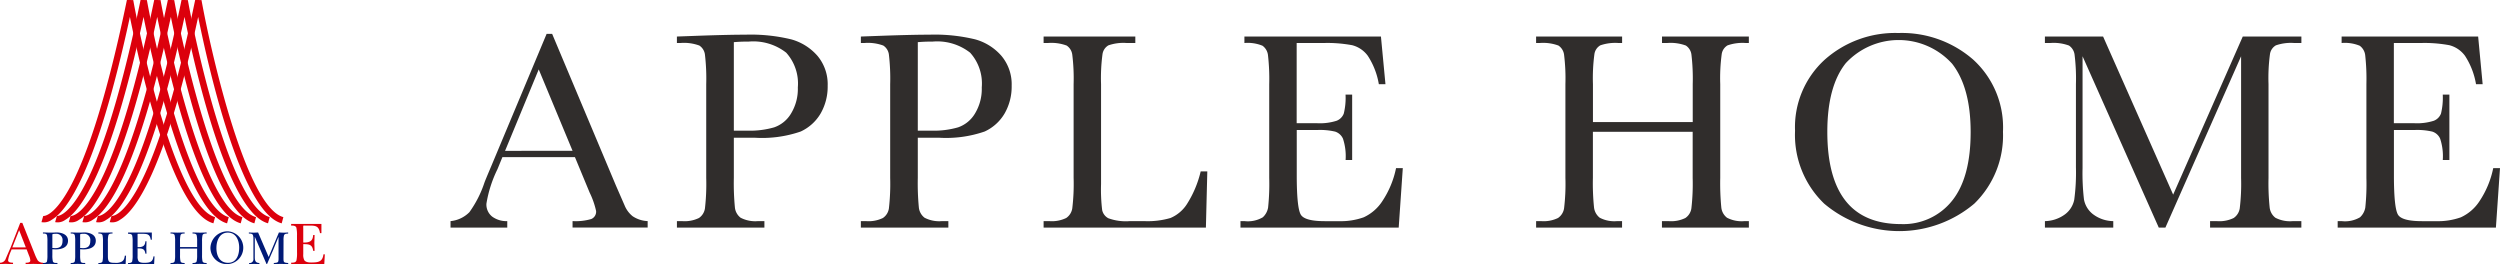
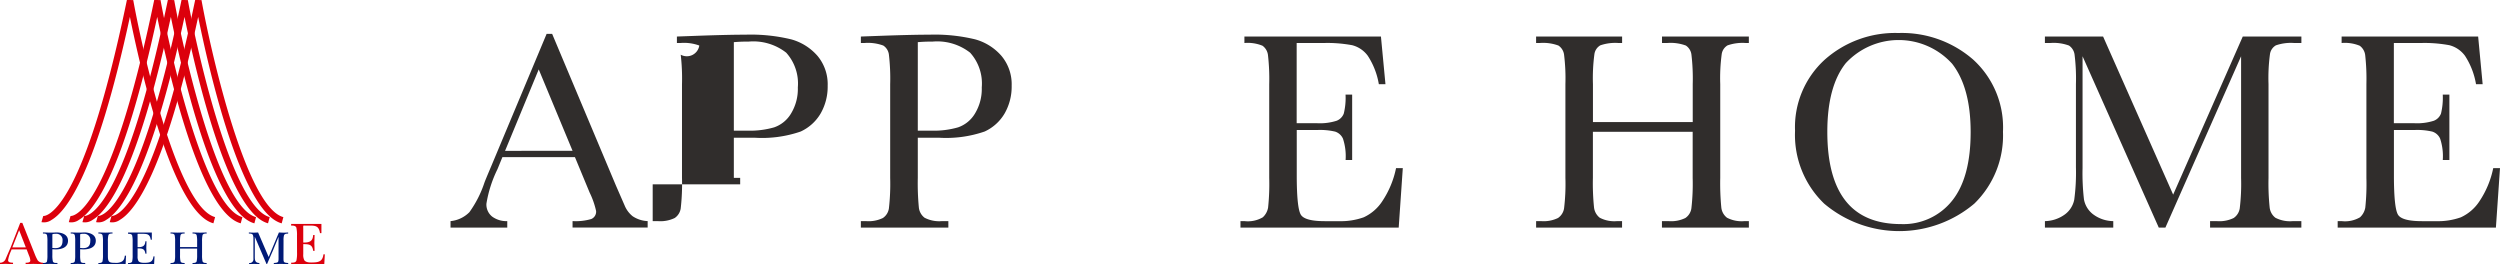
<svg xmlns="http://www.w3.org/2000/svg" width="284.047" height="30.008" viewBox="0 0 284.047 30.008">
  <g id="アートワーク_9" data-name="アートワーク 9" transform="translate(142.023 15.004)">
    <g id="グループ_2802" data-name="グループ 2802" transform="translate(-142.023 -15.004)">
      <g id="グループ_2800" data-name="グループ 2800">
        <g id="グループ_2798" data-name="グループ 2798" transform="translate(4.713)">
          <path id="パス_11644" data-name="パス 11644" d="M5.541,24.538l-.2.7a1.473,1.473,0,0,0,1.159-.26c1.7-1,5.068-5.342,8.889-23.058,1.125,5.573,4.849,22.209,9.488,23.452l.19-.706C20.9,23.551,16.943,6.49,15.767.006L15.047,0C9.867,25.032,5.585,24.546,5.541,24.538Z" transform="translate(-5.342)" fill="#dc000c" />
-           <path id="パス_11645" data-name="パス 11645" d="M7.3,24.538l-.2.7a1.469,1.469,0,0,0,1.157-.26c1.7-1,5.07-5.342,8.889-23.058C18.274,7.5,22,24.133,26.635,25.376l.191-.706C22.662,23.551,18.7,6.49,17.525.006L16.806,0C11.626,25.032,7.344,24.546,7.3,24.538Z" transform="translate(-5.549)" fill="#dc000c" />
          <path id="パス_11646" data-name="パス 11646" d="M9.059,24.538l-.2.7a1.471,1.471,0,0,0,1.158-.26c1.7-1,5.069-5.342,8.89-23.058,1.124,5.573,4.847,22.209,9.487,23.452l.19-.706C24.421,23.551,20.46,6.49,19.283.006L18.564,0C13.385,25.032,9.1,24.546,9.059,24.538Z" transform="translate(-5.756)" fill="#dc000c" />
          <path id="パス_11647" data-name="パス 11647" d="M10.816,24.538l-.2.7a1.473,1.473,0,0,0,1.159-.26c1.7-1,5.068-5.342,8.89-23.058C21.79,7.5,25.513,24.133,30.152,25.376l.19-.706c-4.164-1.119-8.125-18.18-9.3-24.664L20.322,0C15.143,25.032,10.859,24.546,10.816,24.538Z" transform="translate(-5.963)" fill="#dc000c" />
          <path id="パス_11648" data-name="パス 11648" d="M12.574,24.538l-.2.7a1.471,1.471,0,0,0,1.158-.26c1.7-1,5.07-5.342,8.89-23.058,1.125,5.573,4.849,22.209,9.488,23.452l.19-.706C27.938,23.551,23.975,6.49,22.8.006L22.081,0C16.9,25.032,12.618,24.546,12.574,24.538Z" transform="translate(-6.17)" fill="#dc000c" />
          <path id="パス_11649" data-name="パス 11649" d="M14.332,24.538l-.2.7a1.473,1.473,0,0,0,1.159-.26c1.7-1,5.068-5.342,8.889-23.058C25.306,7.5,29.03,24.133,33.67,25.376l.189-.706C29.7,23.551,25.733,6.49,24.557.006L23.838,0C18.661,25.032,14.376,24.546,14.332,24.538Z" transform="translate(-6.377)" fill="#dc000c" />
        </g>
        <g id="グループ_2799" data-name="グループ 2799" transform="translate(0 25.318)">
          <path id="パス_11650" data-name="パス 11650" d="M1.253,31.888A4.019,4.019,0,0,0,.92,32.932c0,.3.353.28.561.3v.157c-.257,0-.506-.02-.762-.026s-.477.023-.719.026v-.157a.676.676,0,0,0,.665-.491c.192-.443.381-.882.575-1.322L2.3,28.7h.236l1.4,3.517a4.97,4.97,0,0,0,.359.759.762.762,0,0,0,.6.258v.157c-.326,0-.659-.02-.984-.026s-.67.023-1,.026v-.157c.195-.008.534.007.534-.264A1.616,1.616,0,0,0,3.3,32.43l-.271-.713H1.315Zm1.682-.4-.761-1.952L1.4,31.493Z" transform="translate(0 -28.698)" fill="#dc000c" />
          <path id="パス_11651" data-name="パス 11651" d="M6.6,32.5a3.049,3.049,0,0,0,.056.721c.076.214.331.174.521.184v.125c-.281,0-.566-.014-.848-.022-.266.008-.528.019-.8.022v-.125c.174,0,.4,0,.463-.184a3.545,3.545,0,0,0,.048-.721V30.972a3.568,3.568,0,0,0-.048-.728c-.067-.191-.289-.186-.463-.186v-.124c.277.007.55.018.821.023s.517-.016.777-.023c.588.023,1.252.25,1.252.942,0,.793-.768.986-1.415.986-.1,0-.341-.019-.364-.019Zm0-.8c.1,0,.212.02.316.02.56,0,.838-.24.838-.828a.7.7,0,0,0-.778-.8,1.219,1.219,0,0,0-.338.031c-.043.029-.038.089-.038.224Z" transform="translate(-0.651 -28.844)" fill="#001976" />
          <path id="パス_11652" data-name="パス 11652" d="M10.178,32.5a3.1,3.1,0,0,0,.055.721c.077.214.331.174.522.184v.125c-.285,0-.566-.014-.849-.022-.266.008-.528.019-.8.022v-.125c.175,0,.4,0,.463-.184a3.545,3.545,0,0,0,.048-.721V30.972a3.568,3.568,0,0,0-.048-.728c-.066-.191-.288-.186-.463-.186v-.124c.275.007.55.018.821.023s.516-.016.777-.023c.587.023,1.252.25,1.252.942,0,.793-.768.986-1.416.986-.1,0-.341-.019-.363-.019Zm0-.8c.1,0,.212.02.316.02.561,0,.837-.24.837-.828a.7.7,0,0,0-.777-.8,1.213,1.213,0,0,0-.338.031c-.044.029-.038.089-.038.224Z" transform="translate(-1.072 -28.844)" fill="#001976" />
          <path id="パス_11653" data-name="パス 11653" d="M13.192,30.968a3.147,3.147,0,0,0-.054-.723c-.072-.186-.295-.186-.468-.186v-.124c.261.007.517.018.778.023.277-.005.548-.016.827-.023v.124c-.175,0-.4,0-.468.186a3.049,3.049,0,0,0-.056.723v1.61c0,.7.109.811.8.811a1.411,1.411,0,0,0,.772-.136c.273-.169.3-.375.355-.678h.135l-.049.958c-.093,0-.191-.011-.282-.022-.937.019-1.877.019-2.813.022v-.125c.174,0,.4,0,.468-.184a3.146,3.146,0,0,0,.054-.721Z" transform="translate(-1.492 -28.844)" fill="#001976" />
          <path id="パス_11654" data-name="パス 11654" d="M17.013,31a3.177,3.177,0,0,0-.054-.724c-.071-.183-.294-.183-.468-.183v-.148h2.7v.822H19.07c-.1-.636-.386-.674-.963-.674h-.391c-.082,0-.119-.007-.137.022a.8.8,0,0,0-.005.2v1.29c.746.033.853-.277.887-.669h.124c0,.244-.011.495-.021.74.011.221.017.45.021.674h-.124c-.076-.574-.364-.6-.887-.6v.89a1.028,1.028,0,0,0,.1.549c.143.192.479.2.7.2.565-.011.935-.079,1-.73H19.5l-.049.874h-2.96V33.41c.175,0,.4,0,.468-.184a3.146,3.146,0,0,0,.054-.721Z" transform="translate(-1.942 -28.845)" fill="#001976" />
          <path id="パス_11655" data-name="パス 11655" d="M23.042,32.5a3,3,0,0,0,.056.721c.07.184.292.184.467.184v.125c-.261,0-.527-.014-.79-.022-.272.008-.549.019-.815.022v-.125c.175,0,.4,0,.468-.184a3.1,3.1,0,0,0,.055-.721V30.968a3.1,3.1,0,0,0-.055-.723c-.071-.186-.293-.186-.468-.186v-.124c.255.007.517.018.776.023.279-.005.55-.016.828-.023v.124c-.175,0-.4,0-.467.186a3,3,0,0,0-.056.723V31.6h1.943v-.631a3.1,3.1,0,0,0-.055-.723c-.071-.186-.293-.186-.468-.186v-.124c.266.007.528.018.794.023s.538-.016.811-.023v.124c-.176,0-.4,0-.468.186a3.1,3.1,0,0,0-.055.723V32.5a3.1,3.1,0,0,0,.055.721c.071.184.292.184.468.184v.125c-.261,0-.528-.014-.789-.022-.273.008-.543.019-.816.022v-.125c.175,0,.4,0,.468-.184a3.1,3.1,0,0,0,.055-.721v-.729H23.042Z" transform="translate(-2.586 -28.844)" fill="#001976" />
-           <path id="パス_11656" data-name="パス 11656" d="M27.1,31.67a1.941,1.941,0,0,1,2-1.877,1.866,1.866,0,1,1-2,1.877Zm.68,0c0,.853.336,1.7,1.326,1.7.969,0,1.262-.91,1.262-1.718s-.339-1.714-1.294-1.714C28.136,29.94,27.782,30.865,27.782,31.67Z" transform="translate(-3.192 -28.827)" fill="#001976" />
          <path id="パス_11657" data-name="パス 11657" d="M35.983,32.826c0,.512.016.543.538.582v.125c-.283,0-.549-.014-.817-.022-.271.008-.55.019-.82.022v-.125c.521-.04.538-.071.538-.582V30.453h-.011l-.619,1.516c-.23.524-.453,1.045-.679,1.565h-.055l-1.321-3.081h-.013v2.289c0,.423.082.647.522.666v.125c-.2,0-.4-.014-.6-.022-.189.008-.379.019-.57.022v-.125a.429.429,0,0,0,.49-.491V30.6a1.136,1.136,0,0,0-.05-.352c-.07-.186-.293-.186-.468-.186v-.124c.185.011.366.018.55.023.168-.005.332-.011.5-.023l1.2,2.787,1.165-2.787c.169.011.341.018.51.023s.348-.011.539-.023v.132c-.174,0-.386,0-.468.184a1.98,1.98,0,0,0-.055.6Z" transform="translate(-3.774 -28.844)" fill="#001976" />
          <path id="パス_11658" data-name="パス 11658" d="M38.16,30.182a3.874,3.874,0,0,0-.071-.92c-.089-.236-.372-.236-.594-.236V28.84h3.44v1.043h-.16c-.131-.81-.491-.857-1.225-.857h-.5c-.1,0-.152-.007-.174.026a1.221,1.221,0,0,0-.005.257v1.641c.948.042,1.085-.352,1.128-.85h.159c-.006.31-.016.626-.026.937.011.286.02.576.026.862H40c-.1-.729-.464-.762-1.128-.762v1.135a1.331,1.331,0,0,0,.124.7c.181.244.609.258.888.249.717-.015,1.189-.1,1.28-.926h.159L41.261,33.4H37.5v-.157c.221,0,.5,0,.594-.236a3.9,3.9,0,0,0,.071-.921Z" transform="translate(-4.416 -28.715)" fill="#dc000c" />
        </g>
      </g>
      <g id="グループ_2801" data-name="グループ 2801" transform="translate(51.189 3.751)">
        <path id="パス_11659" data-name="パス 11659" d="M72.158,18.369H63.914l-.562,1.375A13.944,13.944,0,0,0,62.1,23.651a1.742,1.742,0,0,0,.663,1.48,2.737,2.737,0,0,0,1.705.506v.735H58.022v-.735a3.467,3.467,0,0,0,2.146-1.018,12.425,12.425,0,0,0,1.7-3.337c.054-.16.31-.781.768-1.858L68.941,4.359h.624L76.816,21.6l.993,2.274a3.045,3.045,0,0,0,.905,1.209,3.311,3.311,0,0,0,1.705.552v.735H71.886v-.735a6.31,6.31,0,0,0,2.121-.234.9.9,0,0,0,.553-.919,9.356,9.356,0,0,0-.738-2.1Zm-.272-.721L68.043,8.4l-3.825,9.253Z" transform="translate(-58.022 -4.265)" fill="#302d2c" />
-         <path id="パス_11660" data-name="パス 11660" d="M93.644,16.173v4.561a28.609,28.609,0,0,0,.12,3.354,1.687,1.687,0,0,0,.648,1.176,3.6,3.6,0,0,0,1.985.386h.72v.735h-9.94V25.65h.575a3.73,3.73,0,0,0,1.929-.355,1.6,1.6,0,0,0,.681-1.095,24.644,24.644,0,0,0,.144-3.466V10.09a23.449,23.449,0,0,0-.144-3.348A1.435,1.435,0,0,0,89.72,5.7a5.076,5.076,0,0,0-2.145-.288h-.4V4.678l2.721-.1q3.266-.111,5.091-.112A19.555,19.555,0,0,1,100.167,5a6.1,6.1,0,0,1,2.978,1.872,5.016,5.016,0,0,1,1.16,3.394,6.128,6.128,0,0,1-.792,3.14,5.09,5.09,0,0,1-2.273,2.064,13.417,13.417,0,0,1-5.211.706Zm0-.8H95.2a9.939,9.939,0,0,0,3.025-.377,3.6,3.6,0,0,0,1.922-1.577,5.376,5.376,0,0,0,.768-2.96A5.224,5.224,0,0,0,99.591,6.51a6.072,6.072,0,0,0-4.283-1.256,16.32,16.32,0,0,0-1.664.064Z" transform="translate(-61.455 -4.278)" fill="#302d2c" />
+         <path id="パス_11660" data-name="パス 11660" d="M93.644,16.173v4.561h.72v.735h-9.94V25.65h.575a3.73,3.73,0,0,0,1.929-.355,1.6,1.6,0,0,0,.681-1.095,24.644,24.644,0,0,0,.144-3.466V10.09a23.449,23.449,0,0,0-.144-3.348A1.435,1.435,0,0,0,89.72,5.7a5.076,5.076,0,0,0-2.145-.288h-.4V4.678l2.721-.1q3.266-.111,5.091-.112A19.555,19.555,0,0,1,100.167,5a6.1,6.1,0,0,1,2.978,1.872,5.016,5.016,0,0,1,1.16,3.394,6.128,6.128,0,0,1-.792,3.14,5.09,5.09,0,0,1-2.273,2.064,13.417,13.417,0,0,1-5.211.706Zm0-.8H95.2a9.939,9.939,0,0,0,3.025-.377,3.6,3.6,0,0,0,1.922-1.577,5.376,5.376,0,0,0,.768-2.96A5.224,5.224,0,0,0,99.591,6.51a6.072,6.072,0,0,0-4.283-1.256,16.32,16.32,0,0,0-1.664.064Z" transform="translate(-61.455 -4.278)" fill="#302d2c" />
        <path id="パス_11661" data-name="パス 11661" d="M117.335,16.173v4.561a28.889,28.889,0,0,0,.119,3.354,1.691,1.691,0,0,0,.649,1.176,3.6,3.6,0,0,0,1.985.386h.719v.735h-9.941V25.65h.577a3.721,3.721,0,0,0,1.929-.355,1.593,1.593,0,0,0,.681-1.095,24.5,24.5,0,0,0,.144-3.466V10.09a23.309,23.309,0,0,0-.144-3.348,1.434,1.434,0,0,0-.641-1.041,5.074,5.074,0,0,0-2.145-.288h-.4V4.678l2.722-.1q3.266-.111,5.091-.112A19.555,19.555,0,0,1,123.858,5a6.093,6.093,0,0,1,2.978,1.872A5.016,5.016,0,0,1,128,10.264a6.128,6.128,0,0,1-.793,3.14,5.086,5.086,0,0,1-2.273,2.064,13.415,13.415,0,0,1-5.21.706Zm0-.8h1.553a9.939,9.939,0,0,0,3.025-.377,3.6,3.6,0,0,0,1.922-1.577,5.376,5.376,0,0,0,.768-2.96,5.221,5.221,0,0,0-1.322-3.946A6.067,6.067,0,0,0,119,5.254a16.344,16.344,0,0,0-1.664.064Z" transform="translate(-64.245 -4.278)" fill="#302d2c" />
-         <path id="パス_11662" data-name="パス 11662" d="M153,20.025l-.16,6.387H134.4v-.735h.64a3.727,3.727,0,0,0,1.929-.355,1.623,1.623,0,0,0,.689-1.095,23.23,23.23,0,0,0,.152-3.466V10.118a22.1,22.1,0,0,0-.152-3.348,1.461,1.461,0,0,0-.641-1.041,5.012,5.012,0,0,0-2.137-.288h-.48V4.706h10.421v.735h-.96a5.2,5.2,0,0,0-2.1.267,1.386,1.386,0,0,0-.666.982,20.539,20.539,0,0,0-.168,3.427V21.483a19.527,19.527,0,0,0,.128,2.946,1.377,1.377,0,0,0,.7.922,5.771,5.771,0,0,0,2.44.327h1.65a9.211,9.211,0,0,0,2.97-.355,4.129,4.129,0,0,0,1.841-1.536,12.046,12.046,0,0,0,1.592-3.762Z" transform="translate(-67.016 -4.305)" fill="#302d2c" />
        <path id="パス_11663" data-name="パス 11663" d="M177.431,19.658h.767l-.465,6.754H159.755v-.735h.448a3.35,3.35,0,0,0,2.089-.434,1.933,1.933,0,0,0,.6-1.094,25.335,25.335,0,0,0,.129-3.388V10.118a23.944,23.944,0,0,0-.137-3.267,1.538,1.538,0,0,0-.624-1.1,4.412,4.412,0,0,0-2.057-.311V4.706h15.512l.513,5.412h-.752a8.477,8.477,0,0,0-1.257-3.227,3.179,3.179,0,0,0-1.769-1.2,15.485,15.485,0,0,0-3.3-.249h-3.01v9.111h2.305a6.276,6.276,0,0,0,2.217-.273,1.41,1.41,0,0,0,.831-.826,7.413,7.413,0,0,0,.2-2.15h.752v7.427H171.7a6.346,6.346,0,0,0-.3-2.423,1.476,1.476,0,0,0-.889-.8,7.46,7.46,0,0,0-1.976-.185h-2.386v5.141q0,3.859.5,4.538t2.673.681h1.616a7.734,7.734,0,0,0,2.818-.439,5.03,5.03,0,0,0,2.1-1.81A10.567,10.567,0,0,0,177.431,19.658Z" transform="translate(-70.003 -4.305)" fill="#302d2c" />
        <path id="パス_11664" data-name="パス 11664" d="M215.618,15.528H204.281v5.233a27.03,27.03,0,0,0,.128,3.354,1.727,1.727,0,0,0,.649,1.176,3.55,3.55,0,0,0,1.976.386h.561v.735h-9.765v-.735h.558a3.731,3.731,0,0,0,1.93-.355,1.631,1.631,0,0,0,.688-1.095,23.1,23.1,0,0,0,.152-3.466V10.118a21.982,21.982,0,0,0-.152-3.348,1.474,1.474,0,0,0-.641-1.041,5.02,5.02,0,0,0-2.138-.288h-.4V4.706H207.6v.735h-.4a5.172,5.172,0,0,0-2.082.267,1.386,1.386,0,0,0-.663.982,20.542,20.542,0,0,0-.168,3.427v4.306h11.337V10.118a23.349,23.349,0,0,0-.146-3.348,1.451,1.451,0,0,0-.633-1.041,5.017,5.017,0,0,0-2.138-.288h-.574V4.706H222v.735h-.318a5.221,5.221,0,0,0-2.1.267,1.383,1.383,0,0,0-.663.982,20.4,20.4,0,0,0-.169,3.427V20.762a28.607,28.607,0,0,0,.12,3.354,1.691,1.691,0,0,0,.648,1.176,3.6,3.6,0,0,0,1.984.386h.5v.735h-9.876v-.735h.752a3.67,3.67,0,0,0,1.91-.355,1.6,1.6,0,0,0,.683-1.095,24.536,24.536,0,0,0,.146-3.466Z" transform="translate(-74.487 -4.305)" fill="#302d2c" />
        <path id="パス_11665" data-name="パス 11665" d="M231.175,15.363a10.358,10.358,0,0,1,3.361-8.07,12.043,12.043,0,0,1,8.39-3.041A12.326,12.326,0,0,1,251.4,7.261a10.408,10.408,0,0,1,3.4,8.214,10.793,10.793,0,0,1-3.258,8.163,13.215,13.215,0,0,1-17.057,0A10.83,10.83,0,0,1,231.175,15.363Zm3.667.112q0,5.234,2.087,7.86T243.2,25.96a7.075,7.075,0,0,0,5.8-2.626q2.128-2.628,2.127-7.83,0-5.058-2.1-7.755a8.189,8.189,0,0,0-12.095-.063Q234.842,10.32,234.842,15.475Z" transform="translate(-78.413 -4.252)" fill="#302d2c" />
        <path id="パス_11666" data-name="パス 11666" d="M277.926,22.667l7.908-17.961h6.661v.735h-.8a5.192,5.192,0,0,0-2.1.267,1.379,1.379,0,0,0-.667.982,20.337,20.337,0,0,0-.168,3.427V20.762a26.79,26.79,0,0,0,.129,3.354,1.716,1.716,0,0,0,.648,1.176,3.6,3.6,0,0,0,1.992.386h.962v.735H282.12v-.735h.768a3.688,3.688,0,0,0,1.914-.355,1.626,1.626,0,0,0,.689-1.095,23.187,23.187,0,0,0,.153-3.466V6.946l-8.6,19.467h-.753L267.632,6.946V19.658a25.685,25.685,0,0,0,.16,3.554,2.753,2.753,0,0,0,.994,1.657,3.888,3.888,0,0,0,2.335.809v.735h-7.765v-.735a3.975,3.975,0,0,0,2.267-.761,2.745,2.745,0,0,0,1.064-1.671,23.188,23.188,0,0,0,.192-3.684V10.118a21.9,21.9,0,0,0-.154-3.348,1.464,1.464,0,0,0-.638-1.041,5.028,5.028,0,0,0-2.138-.288h-.595V4.706h6.612Z" transform="translate(-82.203 -4.305)" fill="#302d2c" />
        <path id="パス_11667" data-name="パス 11667" d="M318.731,19.658h.77l-.465,6.754H301.058v-.735h.448a3.345,3.345,0,0,0,2.089-.434,1.95,1.95,0,0,0,.6-1.094,25.628,25.628,0,0,0,.127-3.388V10.118a24.568,24.568,0,0,0-.134-3.267,1.551,1.551,0,0,0-.625-1.1,4.417,4.417,0,0,0-2.057-.311V4.706h15.512l.511,5.412h-.753a8.481,8.481,0,0,0-1.255-3.227,3.184,3.184,0,0,0-1.77-1.2,15.494,15.494,0,0,0-3.3-.249h-3.01v9.111h2.307a6.27,6.27,0,0,0,2.216-.273,1.416,1.416,0,0,0,.833-.826,7.509,7.509,0,0,0,.2-2.15h.753v7.427H313a6.309,6.309,0,0,0-.3-2.423,1.464,1.464,0,0,0-.888-.8,7.48,7.48,0,0,0-1.978-.185h-2.386v5.141q0,3.859.5,4.538t2.673.681h1.617a7.741,7.741,0,0,0,2.818-.439,5.039,5.039,0,0,0,2.1-1.81A10.536,10.536,0,0,0,318.731,19.658Z" transform="translate(-86.643 -4.305)" fill="#302d2c" />
      </g>
    </g>
  </g>
</svg>